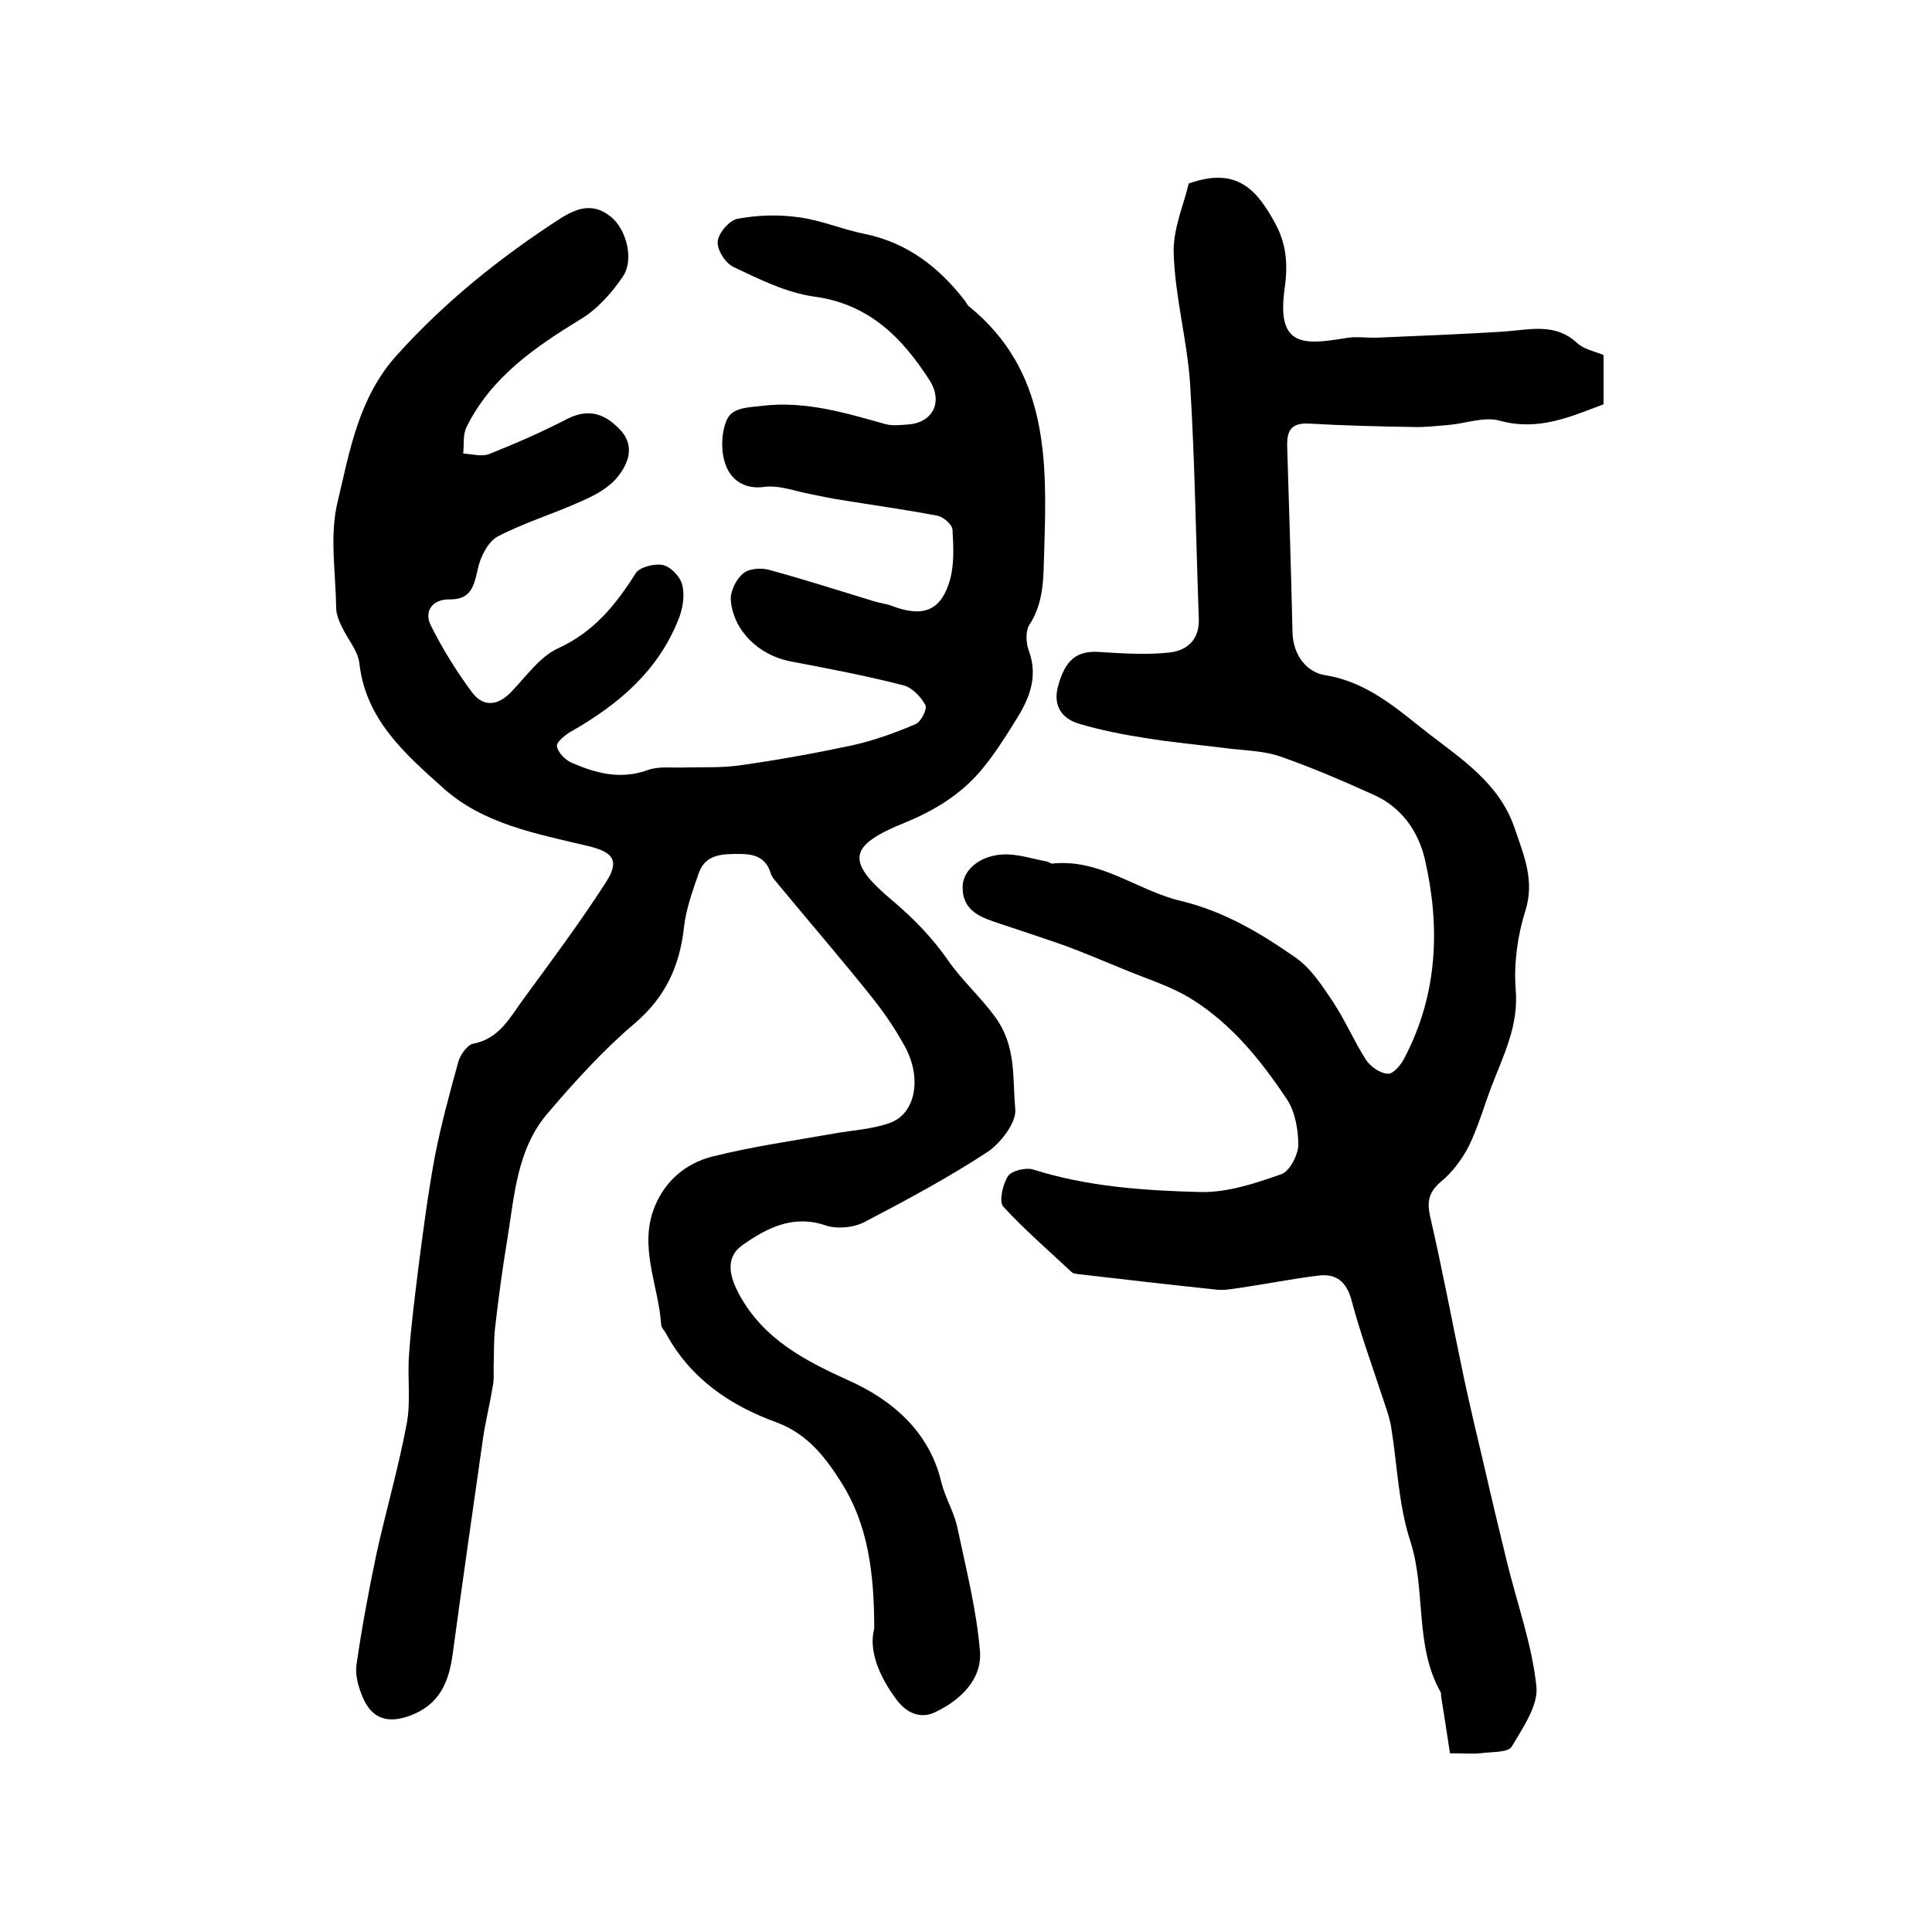
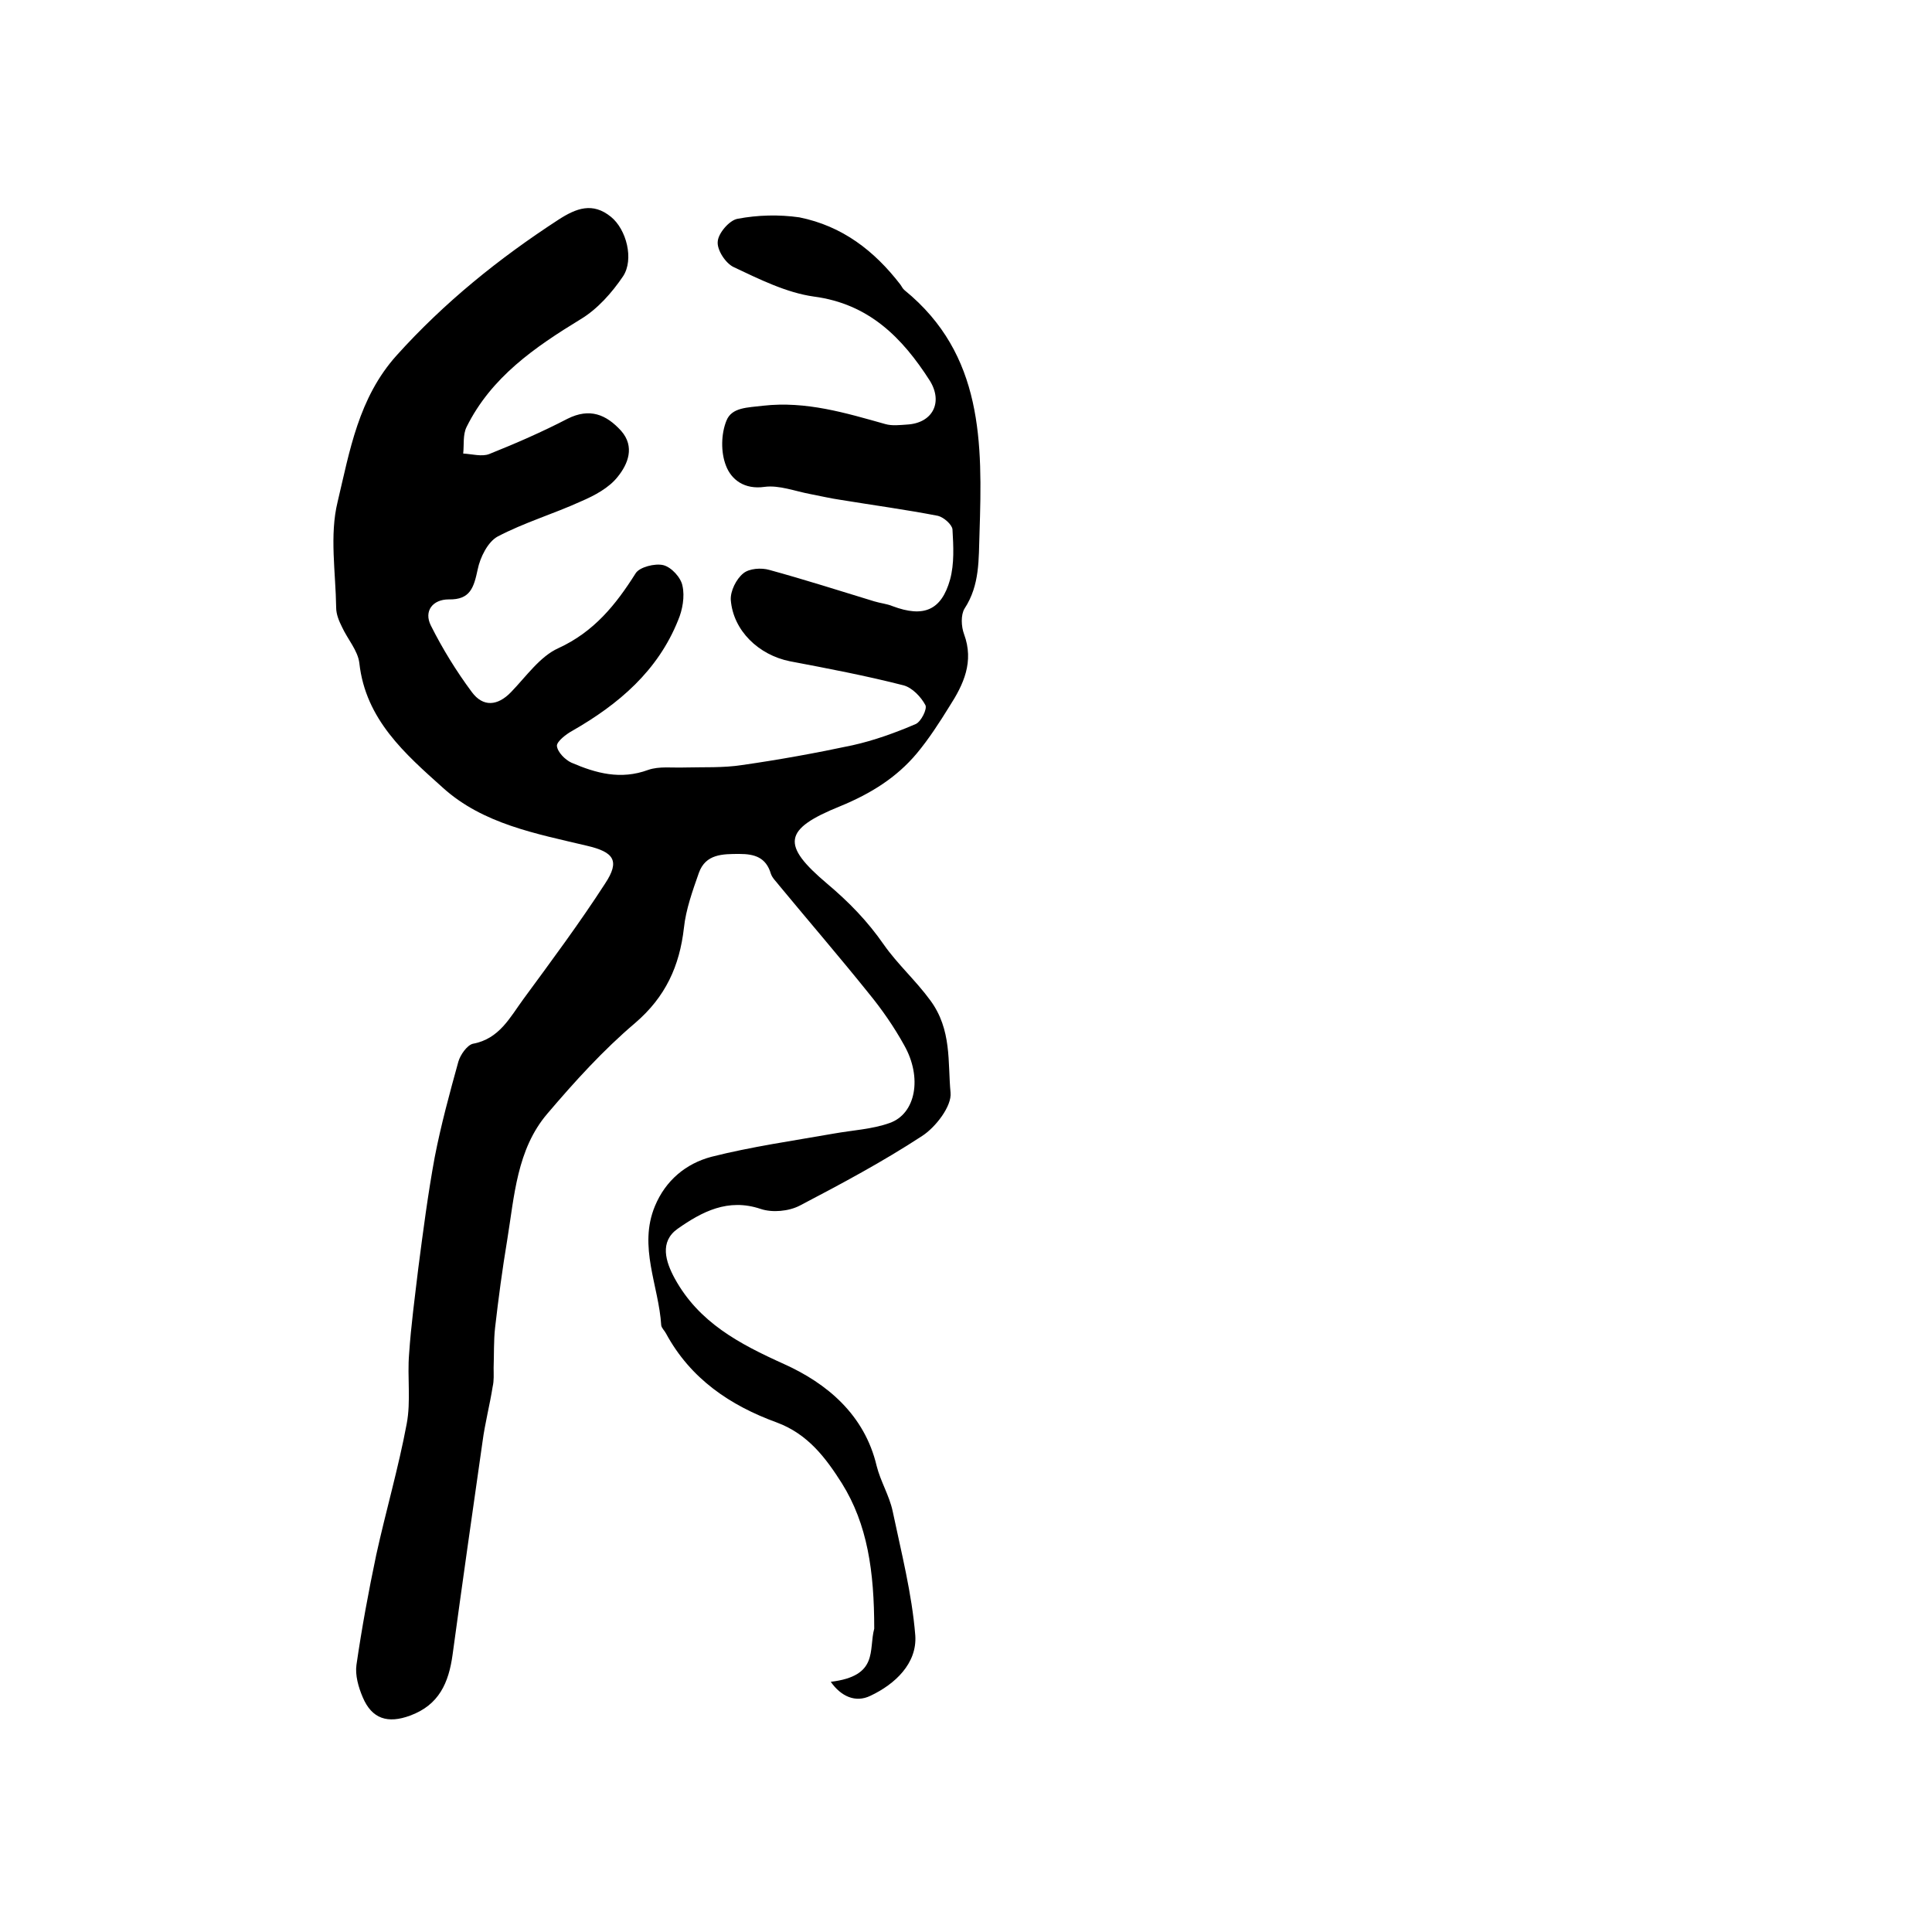
<svg xmlns="http://www.w3.org/2000/svg" version="1.1" id="图层_1" x="0px" y="0px" viewBox="0 0 400 400" style="enable-background:new 0 0 400 400;" xml:space="preserve">
  <style type="text/css">
	.st0{fill:#FFFFFF;}
</style>
  <g>
-     <path d="M181,337.2c0-11.9-1.4-21.6-6.7-30.1c-3.3-5.2-7-10.2-13.5-12.6c-9.6-3.5-17.8-9-22.9-18.4c-0.3-0.6-0.9-1.1-1-1.7   c-0.5-8.2-4.8-16.3-1.3-24.7c2.2-5.3,6.4-8.8,11.7-10.2c8.3-2.1,16.8-3.3,25.3-4.8c3.9-0.7,8-0.9,11.6-2.2c5.4-1.9,6.8-9.4,3-16.1   c-2.1-3.8-4.6-7.4-7.3-10.7c-6.1-7.6-12.4-14.9-18.6-22.4c-0.6-0.8-1.4-1.5-1.7-2.4c-1-3.4-3.4-4.1-6.5-4.1c-3.5,0-7,0-8.4,3.9   c-1.3,3.7-2.7,7.6-3.1,11.4c-0.9,7.9-3.8,14.3-10.1,19.7c-6.6,5.6-12.5,12.1-18.2,18.8c-6.3,7.4-6.8,17-8.3,26.2   c-1,6-1.8,12-2.5,18.1c-0.3,2.7-0.2,5.5-0.3,8.3c0,1.3,0.1,2.6-0.2,3.9c-0.6,3.8-1.6,7.6-2.1,11.4c-2.1,14.7-4.2,29.4-6.2,44.1   c-0.8,5.8-2.8,10.4-8.8,12.6c-4.6,1.7-7.9,0.7-9.8-3.8c-0.9-2.1-1.6-4.6-1.3-6.7c1.1-7.6,2.5-15.2,4.1-22.8c2-9.1,4.6-18,6.3-27.1   c0.9-4.7,0.1-9.7,0.5-14.5c0.4-5.9,1.2-11.8,1.9-17.7c1-7.7,2-15.4,3.4-23c1.3-6.7,3.1-13.3,4.9-19.8c0.4-1.4,1.8-3.4,3-3.7   c5.5-1,7.7-5.5,10.5-9.3c5.8-7.9,11.6-15.7,16.9-23.9c3.1-4.7,1.8-6.5-3.8-7.8c-10.5-2.5-21.5-4.5-29.8-12   c-7.8-7-16-14.1-17.3-25.8c-0.3-2.6-2.4-4.9-3.6-7.5c-0.6-1.2-1.2-2.6-1.2-4c-0.1-7.3-1.4-15,0.3-21.9c2.5-10.5,4.3-21.5,12.2-30.3   c9.9-11,21.2-20.1,33.5-28.1c3.7-2.4,7.1-3.7,10.9-0.6c3.2,2.6,4.8,8.8,2.5,12.3c-2.3,3.4-5.3,6.8-8.8,8.9   c-9.5,5.8-18.5,12-23.6,22.3c-0.8,1.6-0.5,3.7-0.7,5.5c1.8,0.1,3.9,0.7,5.4,0.1c5.5-2.2,11-4.6,16.2-7.3c4.6-2.3,8-0.9,11.1,2.5   c2.9,3.3,1.4,6.9-0.7,9.5c-1.8,2.3-4.8,3.9-7.6,5.1c-5.7,2.6-11.8,4.4-17.3,7.3c-2,1.1-3.6,4.3-4.1,6.8c-0.8,3.7-1.5,6.3-6,6.2   c-3.3,0-5.2,2.4-3.7,5.4c2.4,4.8,5.3,9.5,8.5,13.8c2.3,3.1,5.3,2.9,8.1,0c3.1-3.2,6-7.4,9.8-9.1c7.4-3.4,11.9-9,16-15.5   c0.8-1.3,4-2.1,5.7-1.7c1.7,0.4,3.7,2.6,4,4.3c0.5,2.2,0,5-0.9,7.1c-4.2,10.5-12.3,17.4-21.9,22.9c-1.3,0.7-3.2,2.2-3.2,3.1   c0.1,1.3,1.7,2.9,3,3.5c5.1,2.2,10.2,3.6,15.9,1.5c2.3-0.8,5-0.4,7.6-0.5c3.9-0.1,7.9,0.1,11.8-0.5c7.7-1.1,15.4-2.5,22.9-4.1   c4.5-1,8.9-2.6,13.1-4.4c1.1-0.5,2.4-3.1,2-3.9c-0.9-1.7-2.7-3.6-4.5-4.1c-7.8-2-15.7-3.5-23.6-5c-6.4-1.3-11.7-6.3-12.2-12.7   c-0.1-1.8,1.1-4.3,2.6-5.5c1.2-1,3.7-1.2,5.4-0.7c7.3,2,14.5,4.3,21.7,6.5c1.3,0.4,2.6,0.5,3.8,1c6.4,2.4,10.1,0.9,11.9-5.5   c0.9-3.3,0.7-6.9,0.5-10.4c-0.1-1-1.8-2.5-3-2.8c-6.7-1.3-13.4-2.2-20.1-3.3c-2.1-0.3-4.2-0.8-6.3-1.2c-3.2-0.6-6.5-1.9-9.5-1.5   c-4.2,0.6-6.9-1.5-8-4.4c-1.1-2.8-1-6.6,0.1-9.3c1.1-2.8,4.4-2.7,7.6-3.1c8.9-1,17.1,1.5,25.3,3.8c1.4,0.4,3,0.2,4.5,0.1   c5.3-0.3,7.5-4.6,4.7-9.1c-5.7-8.9-12.6-15.9-24-17.4c-5.7-0.8-11.3-3.6-16.6-6.1c-1.7-0.8-3.5-3.6-3.3-5.3   c0.1-1.7,2.4-4.4,4.1-4.7c4.2-0.8,8.6-0.9,12.8-0.3c4.5,0.6,8.9,2.5,13.4,3.4c8.9,1.8,15.5,6.9,20.9,13.9c0.3,0.4,0.5,0.9,0.9,1.2   c16.3,13.3,16.1,31.6,15.5,50.2c-0.2,5.5,0.1,10.8-3.1,15.7c-0.8,1.3-0.7,3.7-0.1,5.3c2.1,5.7-0.1,10.4-3,14.9   c-2.1,3.4-4.3,6.8-6.8,9.8c-4.2,5-9.5,8.3-15.8,10.9c-11.9,4.8-12.3,8-2.7,16.1c4.5,3.8,8.3,7.7,11.7,12.6c2.8,4,6.6,7.4,9.6,11.5   c4.5,6.1,3.6,12.8,4.2,19.1c0.3,2.8-3.1,7.2-5.9,9c-8.1,5.3-16.7,9.9-25.3,14.4c-2.3,1.2-5.7,1.5-8.1,0.7   c-6.8-2.3-12.2,0.6-17.2,4.1c-3.8,2.7-2.5,6.8-0.6,10.3c5,9.1,13.3,13.5,22.6,17.7c8.9,4,16.7,10.5,19.2,21.1   c0.8,3.2,2.6,6.1,3.3,9.3c1.8,8.6,4,17.1,4.7,25.8c0.4,5.8-4.2,10.1-9.3,12.5c-3.1,1.5-6.1,0.1-8.2-2.9   C182,347,179.8,341.6,181,337.2z" />
-     <path d="M300.2,363c-0.6-4-1.2-7.8-1.8-11.6c-0.1-0.3,0-0.7-0.1-1c-5.5-9.7-3-21-6.3-31.3c-2.5-7.6-2.7-15.9-4-23.8   c-0.4-2.3-1.3-4.5-2-6.7c-2.1-6.4-4.4-12.7-6.1-19.1c-1-4-3.1-5.9-7-5.4c-5.6,0.7-11.1,1.8-16.6,2.6c-1.5,0.2-3,0.5-4.5,0.3   c-9.5-1-19-2.1-28.5-3.2c-0.5-0.1-1.1-0.1-1.4-0.4c-4.8-4.5-9.8-8.8-14.2-13.6c-0.9-1.1-0.1-4.6,1-6.3c0.7-1.1,3.6-1.8,5.1-1.4   c11.3,3.6,23.1,4.4,34.8,4.7c5.6,0.1,11.3-1.8,16.7-3.7c1.7-0.6,3.4-3.9,3.5-5.9c0-3.2-0.6-6.9-2.3-9.5c-5.3-8-11.4-15.6-19.7-20.8   c-4.3-2.7-9.3-4.2-14.1-6.2c-3.9-1.6-7.9-3.3-11.9-4.8c-4.5-1.6-9.1-3.1-13.6-4.6c-3.9-1.3-7.9-2.5-7.9-7.6c0-3.9,4.2-7,9.4-6.8   c2.7,0.1,5.5,1,8.2,1.5c0.3,0.1,0.6,0.4,0.9,0.4c10-1.1,17.7,5.6,26.6,7.7c9.1,2.2,16.6,6.7,23.9,11.8c3.1,2.2,5.4,5.7,7.6,9   c2.6,3.9,4.4,8.2,6.9,12.1c0.9,1.4,3,2.9,4.6,2.9c1.2,0,2.8-2,3.5-3.5c6.8-13.1,7.3-27,4.1-40.9c-1.3-5.6-4.7-10.7-10.5-13.3   c-6.4-2.9-12.9-5.7-19.5-8c-3.5-1.2-7.4-1.2-11.2-1.7c-5.6-0.7-11.2-1.2-16.7-2.1c-4.5-0.7-9.1-1.6-13.5-2.9   c-3.6-1-5.6-3.6-4.6-7.6c1.5-5.8,4-7.7,8.9-7.3c4.7,0.3,9.5,0.6,14.2,0.1c3.7-0.4,6.3-2.7,6.1-7.1c-0.6-16.2-0.8-32.4-1.8-48.5   c-0.6-9-3.1-17.9-3.4-27c-0.2-5.1,2.2-10.4,3.1-14.5c10.1-3.6,14.2,1.4,18,8.4c2.5,4.7,2.5,9.1,1.8,13.9   c-1.5,11.6,4.2,11.1,12.7,9.7c2.2-0.4,4.4,0,6.7-0.1c8.9-0.4,17.8-0.7,26.6-1.3c5.1-0.4,10.2-1.7,14.6,2.4c1.4,1.3,3.5,1.7,5.5,2.5   c0,3.3,0,6.6,0,10.2c-6.9,2.6-13.5,5.6-21.5,3.4c-3.2-0.9-7.1,0.6-10.7,0.9c-2.5,0.2-5,0.5-7.4,0.4c-7.1-0.1-14.3-0.3-21.4-0.7   c-3.8-0.2-4.6,1.6-4.5,4.8c0.4,12.8,0.8,25.6,1.1,38.4c0.1,4.7,2.9,8.3,6.8,8.9c8.8,1.4,15,7.1,21.4,12.1   c7,5.4,14.7,10.4,17.8,19.6c1.9,5.6,4.2,10.8,2.2,17.1c-1.6,5.1-2.4,10.8-2,16.1c0.7,7.7-2.6,13.9-5.1,20.5   c-1.5,4-2.7,8.2-4.6,12.1c-1.4,2.7-3.4,5.4-5.7,7.3c-2.6,2.2-3,4.1-2.3,7.3c2.6,11.2,4.7,22.6,7.1,33.9c1.3,6,2.7,11.9,4.1,17.8   c1.5,6.6,3.1,13.2,4.7,19.8c2.1,8.6,5.2,17.1,6.1,25.8c0.4,3.9-2.8,8.5-5.1,12.4c-0.7,1.2-3.7,1.1-5.7,1.3   C305.3,363.2,303.5,363,300.2,363z" />
+     <path d="M181,337.2c0-11.9-1.4-21.6-6.7-30.1c-3.3-5.2-7-10.2-13.5-12.6c-9.6-3.5-17.8-9-22.9-18.4c-0.3-0.6-0.9-1.1-1-1.7   c-0.5-8.2-4.8-16.3-1.3-24.7c2.2-5.3,6.4-8.8,11.7-10.2c8.3-2.1,16.8-3.3,25.3-4.8c3.9-0.7,8-0.9,11.6-2.2c5.4-1.9,6.8-9.4,3-16.1   c-2.1-3.8-4.6-7.4-7.3-10.7c-6.1-7.6-12.4-14.9-18.6-22.4c-0.6-0.8-1.4-1.5-1.7-2.4c-1-3.4-3.4-4.1-6.5-4.1c-3.5,0-7,0-8.4,3.9   c-1.3,3.7-2.7,7.6-3.1,11.4c-0.9,7.9-3.8,14.3-10.1,19.7c-6.6,5.6-12.5,12.1-18.2,18.8c-6.3,7.4-6.8,17-8.3,26.2   c-1,6-1.8,12-2.5,18.1c-0.3,2.7-0.2,5.5-0.3,8.3c0,1.3,0.1,2.6-0.2,3.9c-0.6,3.8-1.6,7.6-2.1,11.4c-2.1,14.7-4.2,29.4-6.2,44.1   c-0.8,5.8-2.8,10.4-8.8,12.6c-4.6,1.7-7.9,0.7-9.8-3.8c-0.9-2.1-1.6-4.6-1.3-6.7c1.1-7.6,2.5-15.2,4.1-22.8c2-9.1,4.6-18,6.3-27.1   c0.9-4.7,0.1-9.7,0.5-14.5c0.4-5.9,1.2-11.8,1.9-17.7c1-7.7,2-15.4,3.4-23c1.3-6.7,3.1-13.3,4.9-19.8c0.4-1.4,1.8-3.4,3-3.7   c5.5-1,7.7-5.5,10.5-9.3c5.8-7.9,11.6-15.7,16.9-23.9c3.1-4.7,1.8-6.5-3.8-7.8c-10.5-2.5-21.5-4.5-29.8-12   c-7.8-7-16-14.1-17.3-25.8c-0.3-2.6-2.4-4.9-3.6-7.5c-0.6-1.2-1.2-2.6-1.2-4c-0.1-7.3-1.4-15,0.3-21.9c2.5-10.5,4.3-21.5,12.2-30.3   c9.9-11,21.2-20.1,33.5-28.1c3.7-2.4,7.1-3.7,10.9-0.6c3.2,2.6,4.8,8.8,2.5,12.3c-2.3,3.4-5.3,6.8-8.8,8.9   c-9.5,5.8-18.5,12-23.6,22.3c-0.8,1.6-0.5,3.7-0.7,5.5c1.8,0.1,3.9,0.7,5.4,0.1c5.5-2.2,11-4.6,16.2-7.3c4.6-2.3,8-0.9,11.1,2.5   c2.9,3.3,1.4,6.9-0.7,9.5c-1.8,2.3-4.8,3.9-7.6,5.1c-5.7,2.6-11.8,4.4-17.3,7.3c-2,1.1-3.6,4.3-4.1,6.8c-0.8,3.7-1.5,6.3-6,6.2   c-3.3,0-5.2,2.4-3.7,5.4c2.4,4.8,5.3,9.5,8.5,13.8c2.3,3.1,5.3,2.9,8.1,0c3.1-3.2,6-7.4,9.8-9.1c7.4-3.4,11.9-9,16-15.5   c0.8-1.3,4-2.1,5.7-1.7c1.7,0.4,3.7,2.6,4,4.3c0.5,2.2,0,5-0.9,7.1c-4.2,10.5-12.3,17.4-21.9,22.9c-1.3,0.7-3.2,2.2-3.2,3.1   c0.1,1.3,1.7,2.9,3,3.5c5.1,2.2,10.2,3.6,15.9,1.5c2.3-0.8,5-0.4,7.6-0.5c3.9-0.1,7.9,0.1,11.8-0.5c7.7-1.1,15.4-2.5,22.9-4.1   c4.5-1,8.9-2.6,13.1-4.4c1.1-0.5,2.4-3.1,2-3.9c-0.9-1.7-2.7-3.6-4.5-4.1c-7.8-2-15.7-3.5-23.6-5c-6.4-1.3-11.7-6.3-12.2-12.7   c-0.1-1.8,1.1-4.3,2.6-5.5c1.2-1,3.7-1.2,5.4-0.7c7.3,2,14.5,4.3,21.7,6.5c1.3,0.4,2.6,0.5,3.8,1c6.4,2.4,10.1,0.9,11.9-5.5   c0.9-3.3,0.7-6.9,0.5-10.4c-0.1-1-1.8-2.5-3-2.8c-6.7-1.3-13.4-2.2-20.1-3.3c-2.1-0.3-4.2-0.8-6.3-1.2c-3.2-0.6-6.5-1.9-9.5-1.5   c-4.2,0.6-6.9-1.5-8-4.4c-1.1-2.8-1-6.6,0.1-9.3c1.1-2.8,4.4-2.7,7.6-3.1c8.9-1,17.1,1.5,25.3,3.8c1.4,0.4,3,0.2,4.5,0.1   c5.3-0.3,7.5-4.6,4.7-9.1c-5.7-8.9-12.6-15.9-24-17.4c-5.7-0.8-11.3-3.6-16.6-6.1c-1.7-0.8-3.5-3.6-3.3-5.3   c0.1-1.7,2.4-4.4,4.1-4.7c4.2-0.8,8.6-0.9,12.8-0.3c8.9,1.8,15.5,6.9,20.9,13.9c0.3,0.4,0.5,0.9,0.9,1.2   c16.3,13.3,16.1,31.6,15.5,50.2c-0.2,5.5,0.1,10.8-3.1,15.7c-0.8,1.3-0.7,3.7-0.1,5.3c2.1,5.7-0.1,10.4-3,14.9   c-2.1,3.4-4.3,6.8-6.8,9.8c-4.2,5-9.5,8.3-15.8,10.9c-11.9,4.8-12.3,8-2.7,16.1c4.5,3.8,8.3,7.7,11.7,12.6c2.8,4,6.6,7.4,9.6,11.5   c4.5,6.1,3.6,12.8,4.2,19.1c0.3,2.8-3.1,7.2-5.9,9c-8.1,5.3-16.7,9.9-25.3,14.4c-2.3,1.2-5.7,1.5-8.1,0.7   c-6.8-2.3-12.2,0.6-17.2,4.1c-3.8,2.7-2.5,6.8-0.6,10.3c5,9.1,13.3,13.5,22.6,17.7c8.9,4,16.7,10.5,19.2,21.1   c0.8,3.2,2.6,6.1,3.3,9.3c1.8,8.6,4,17.1,4.7,25.8c0.4,5.8-4.2,10.1-9.3,12.5c-3.1,1.5-6.1,0.1-8.2-2.9   C182,347,179.8,341.6,181,337.2z" />
  </g>
</svg>